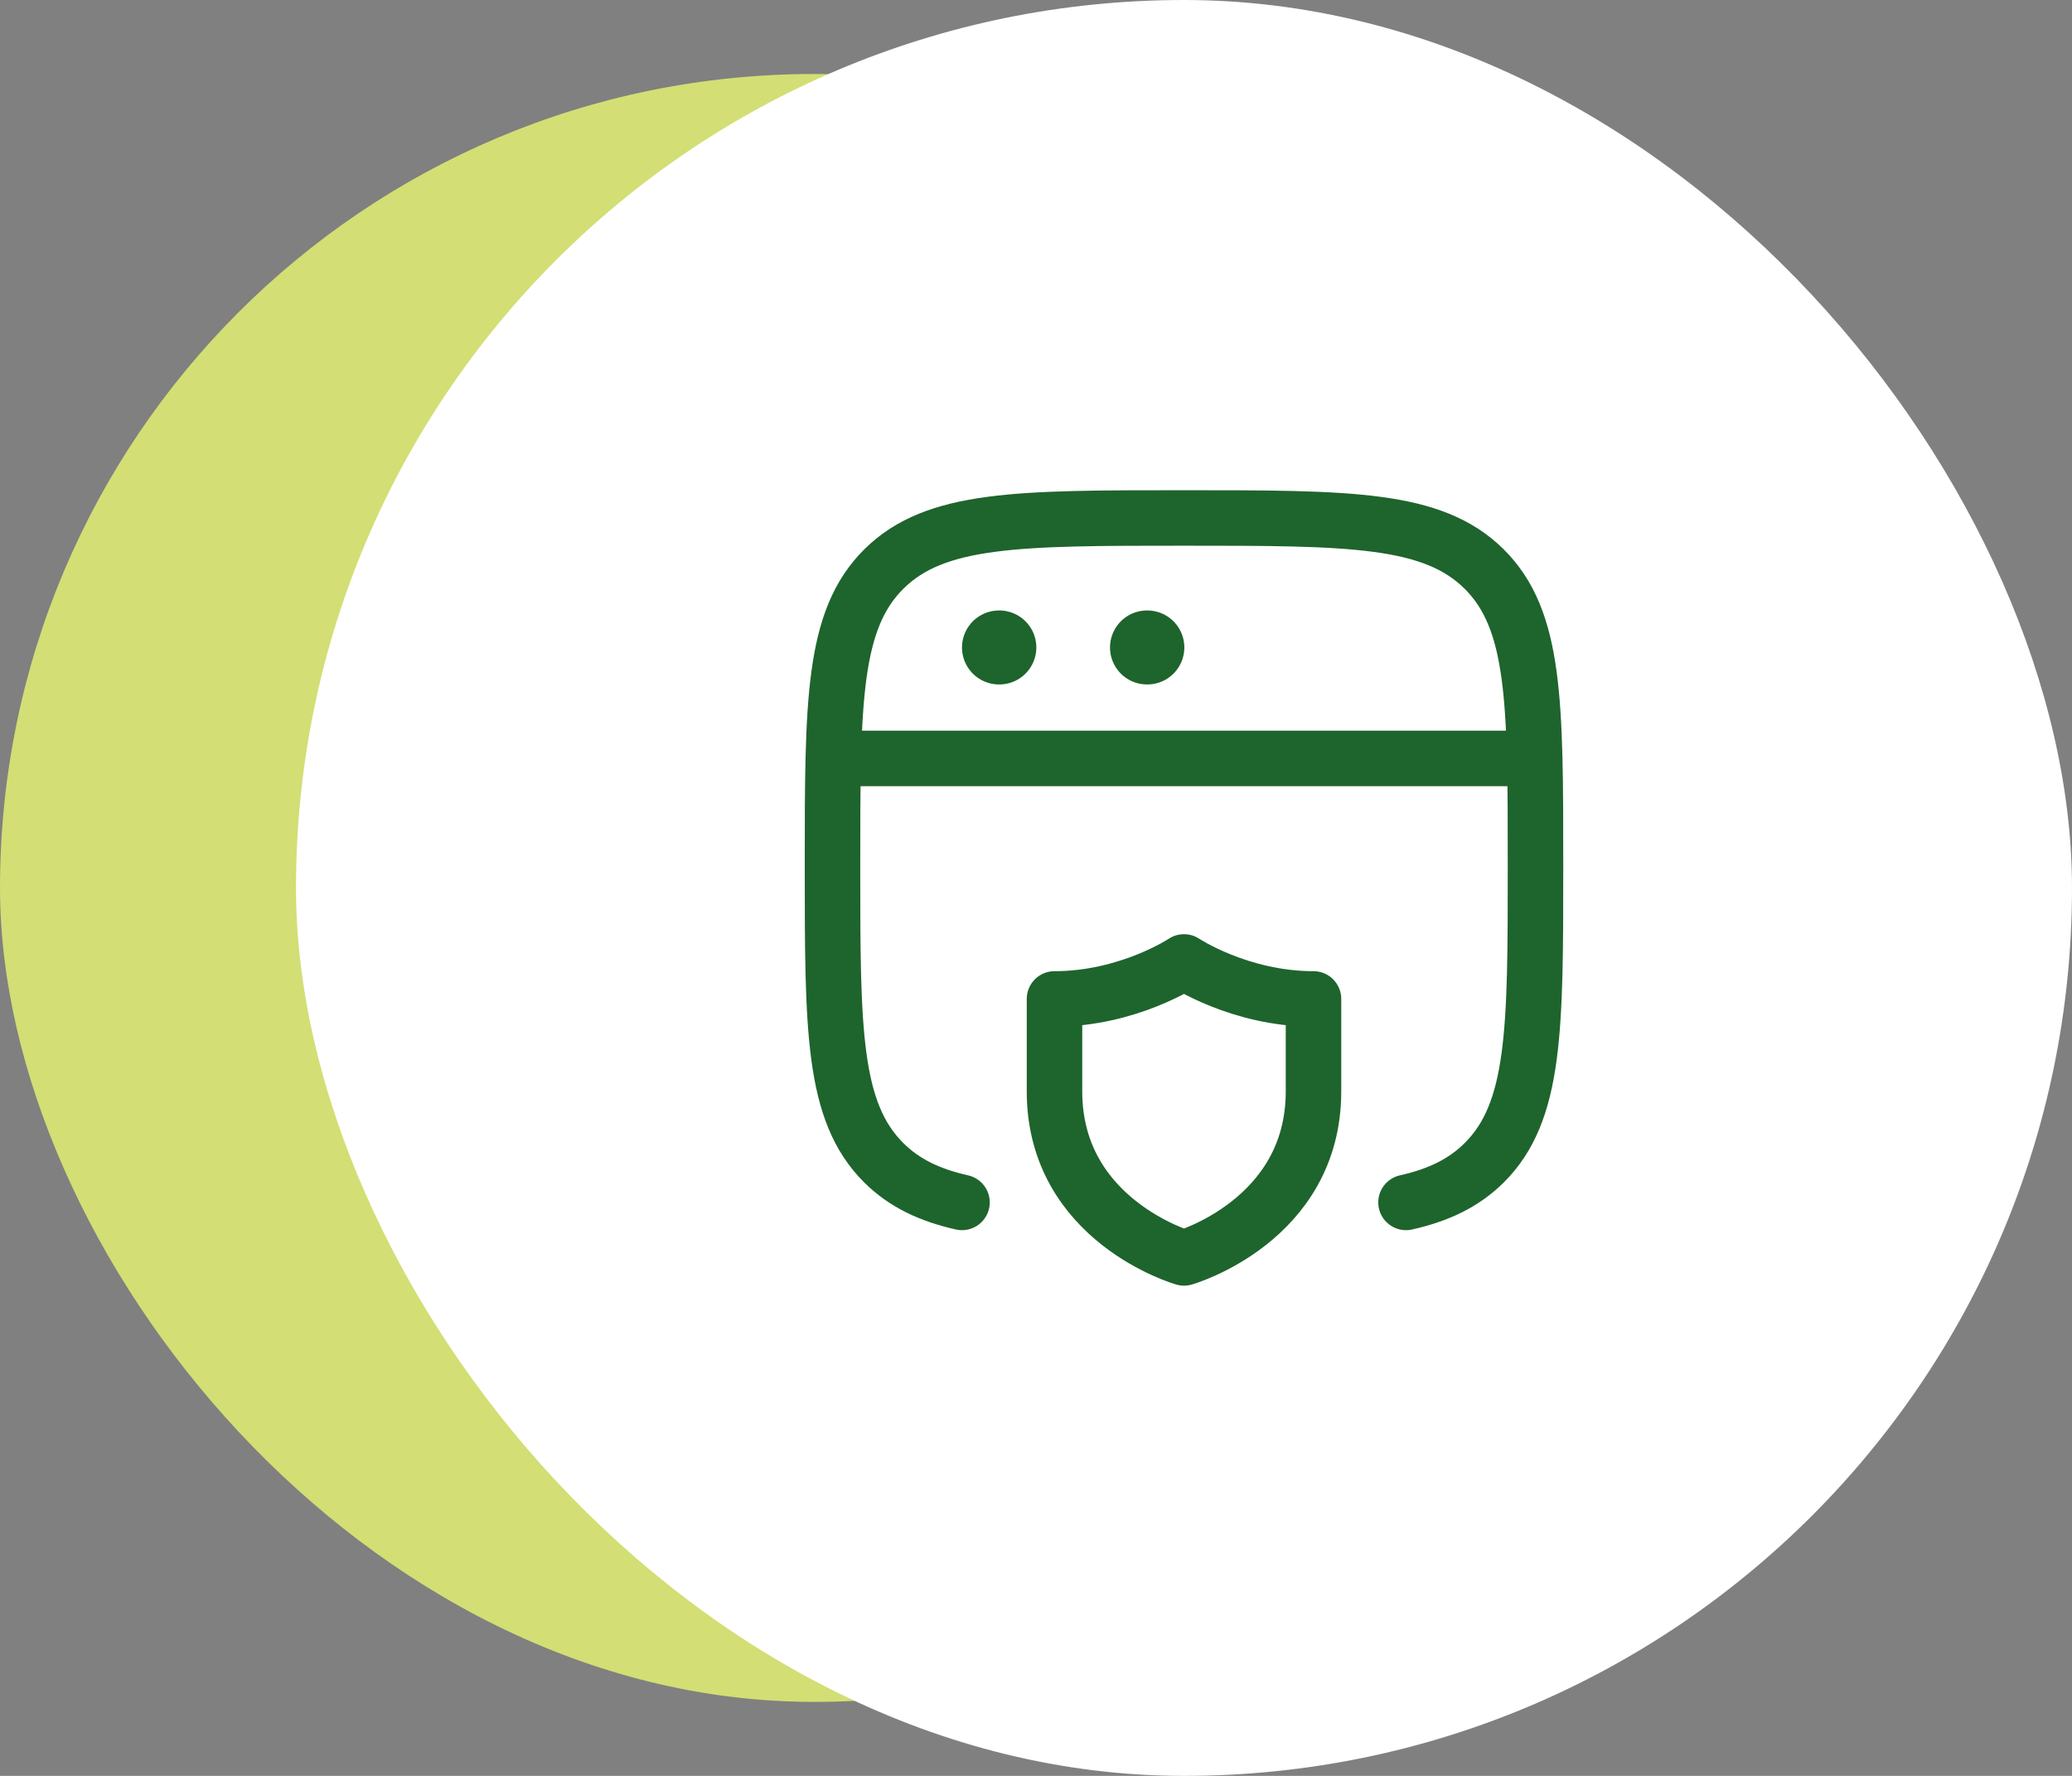
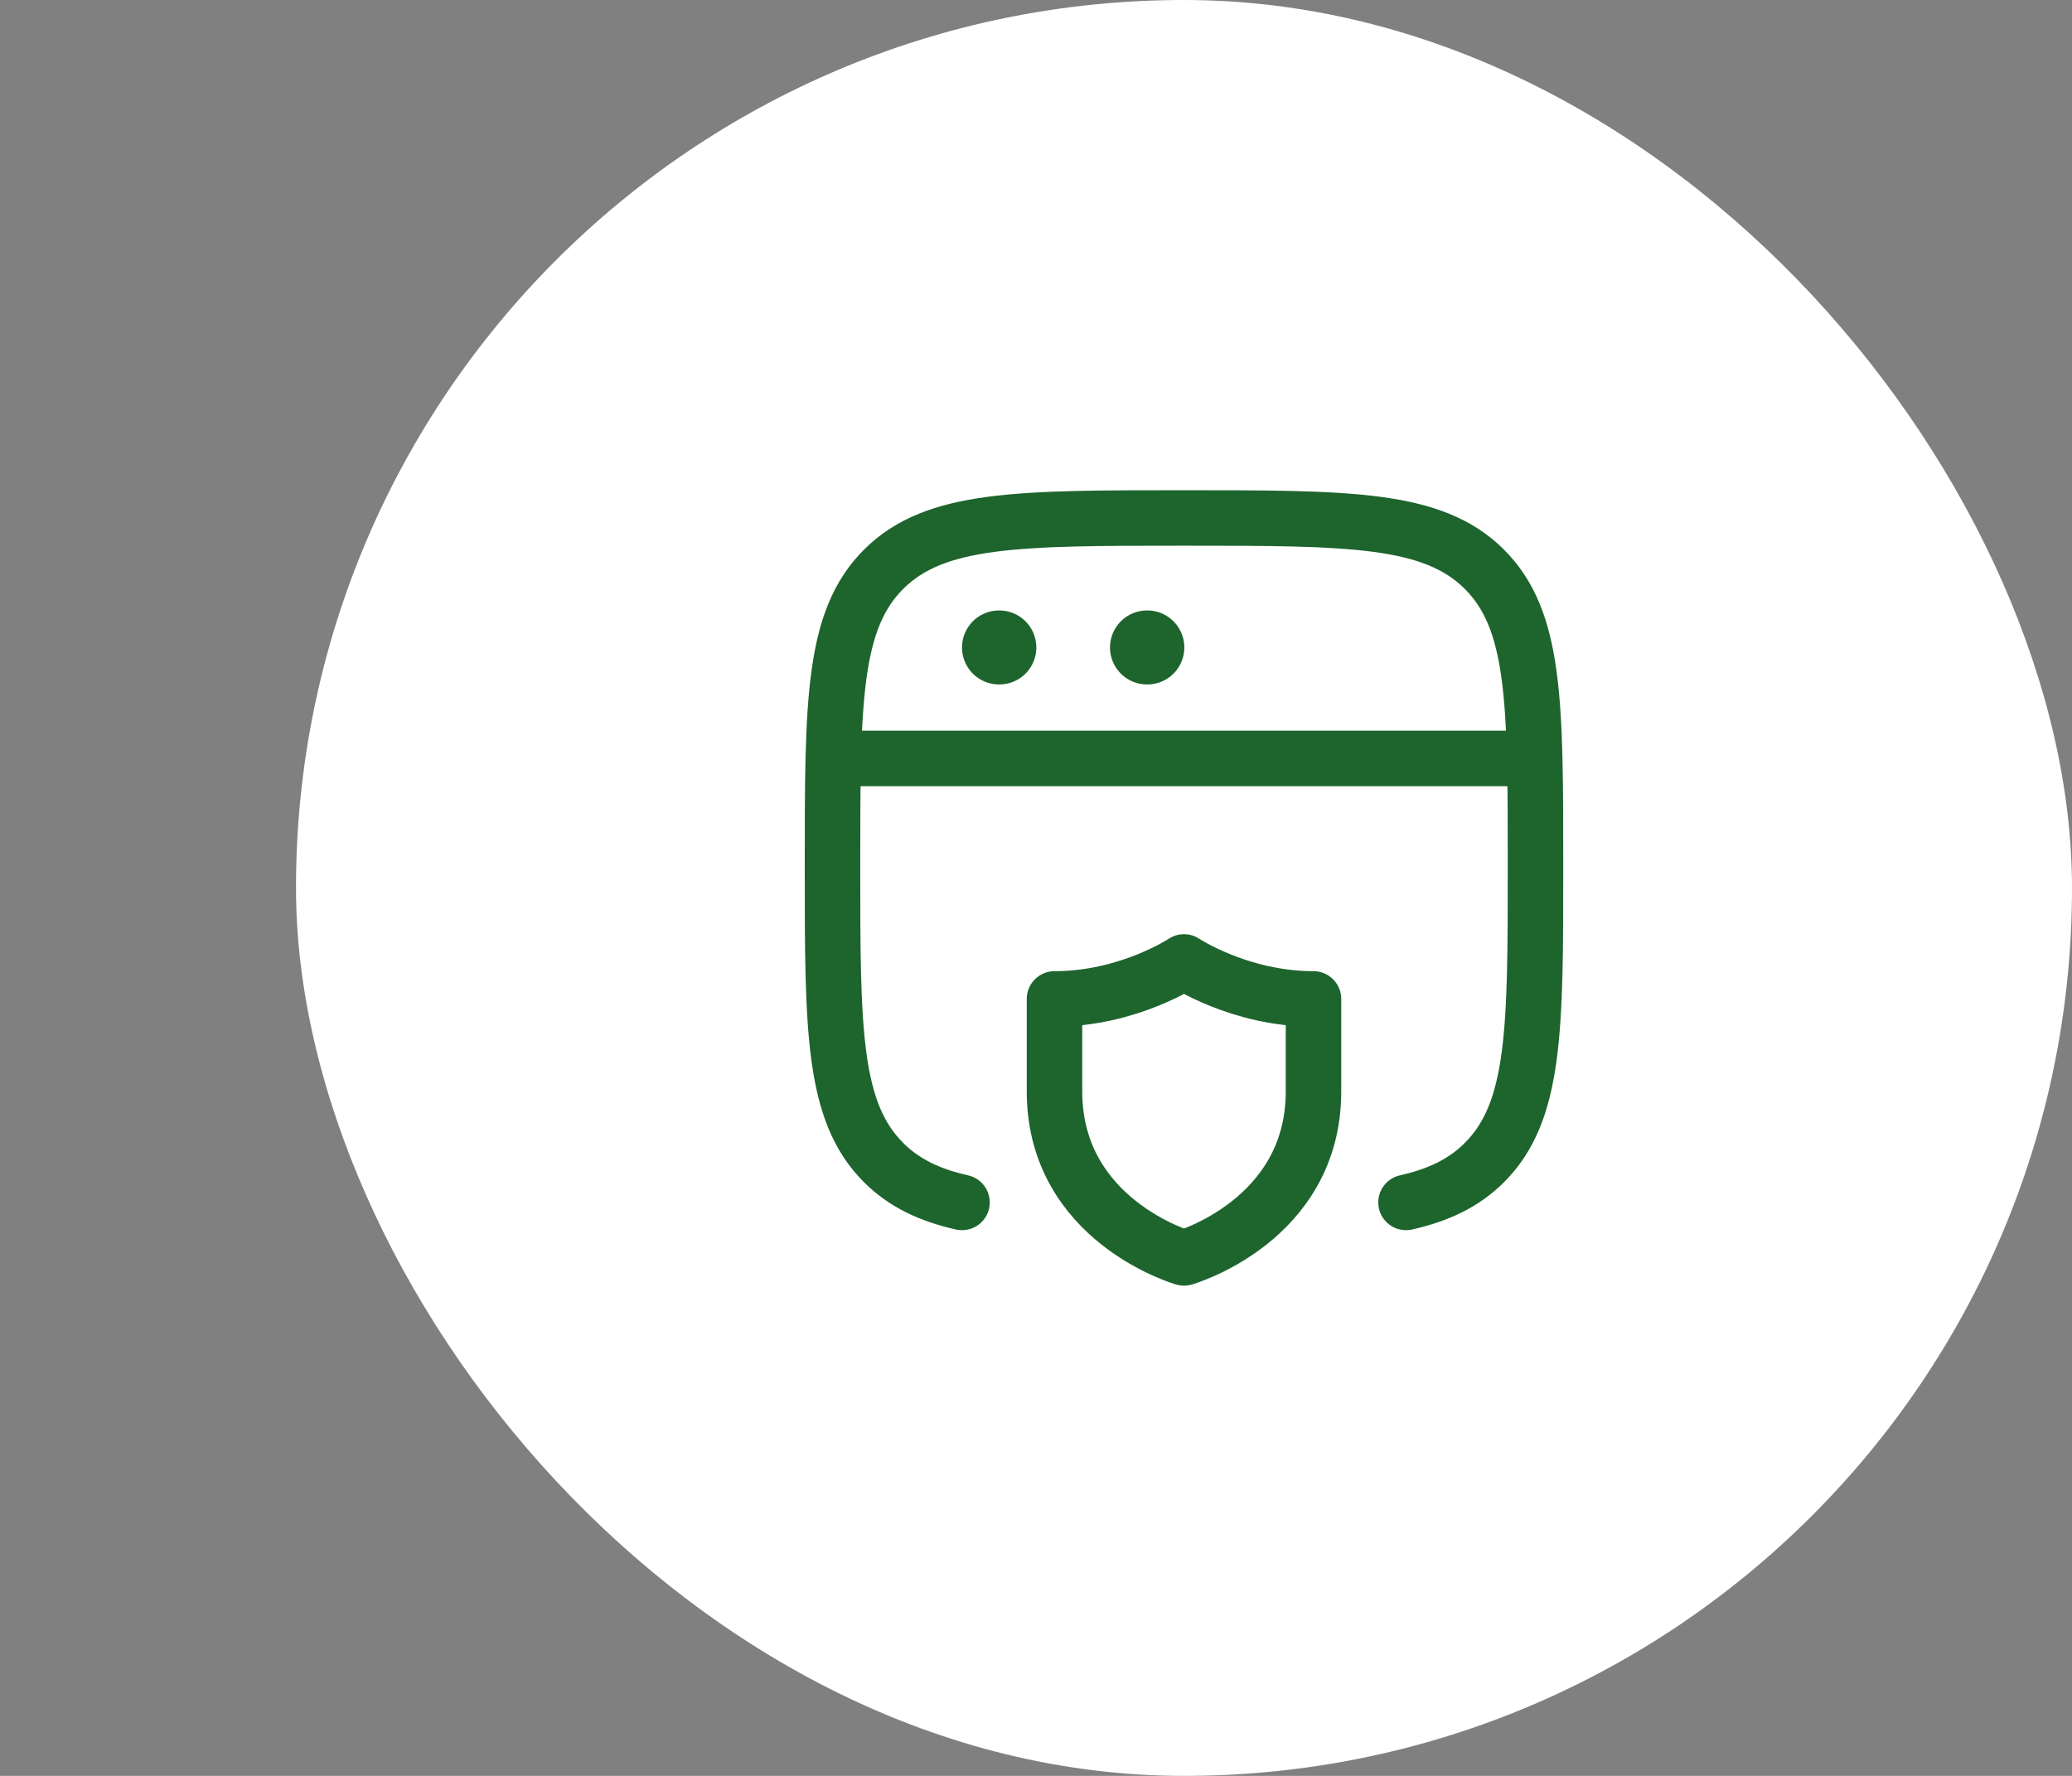
<svg xmlns="http://www.w3.org/2000/svg" width="56" height="48" viewBox="0 0 56 48" fill="none">
  <rect x="0" y="0" width="56" height="48" fill="#808080" stroke="none" />
-   <rect y="2" width="44" height="44" rx="22" fill="#D3DE74" />
  <rect x="8" width="48" height="48" rx="24" fill="white" />
  <path d="M38 32.5C38.889 32.3 39.564 31.972 40.109 31.433C41.5 30.055 41.5 27.838 41.5 23.405C41.5 18.971 41.5 16.755 40.109 15.377C38.718 14 36.478 14 32 14C27.522 14 25.282 14 23.891 15.377C22.5 16.755 22.5 18.971 22.5 23.405C22.5 27.838 22.5 30.055 23.891 31.433C24.436 31.972 25.111 32.3 26 32.5" stroke="#1E642D" stroke-width="1.5" stroke-linecap="round" />
  <path d="M22.5 20.5H41.5" stroke="#1E642D" stroke-width="1.5" stroke-linejoin="round" />
  <path d="M27 17.5H27.009" stroke="#1E642D" stroke-width="2" stroke-linecap="round" stroke-linejoin="round" />
  <path d="M31 17.5H31.009" stroke="#1E642D" stroke-width="2" stroke-linecap="round" stroke-linejoin="round" />
  <path d="M35.5 29.5V27C33.5 27 32 26 32 26C32 26 30.5 27 28.5 27V29.5C28.5 33 32 34 32 34C32 34 35.5 33 35.5 29.5Z" stroke="#1E642D" stroke-width="1.5" stroke-linecap="round" stroke-linejoin="round" />
</svg>